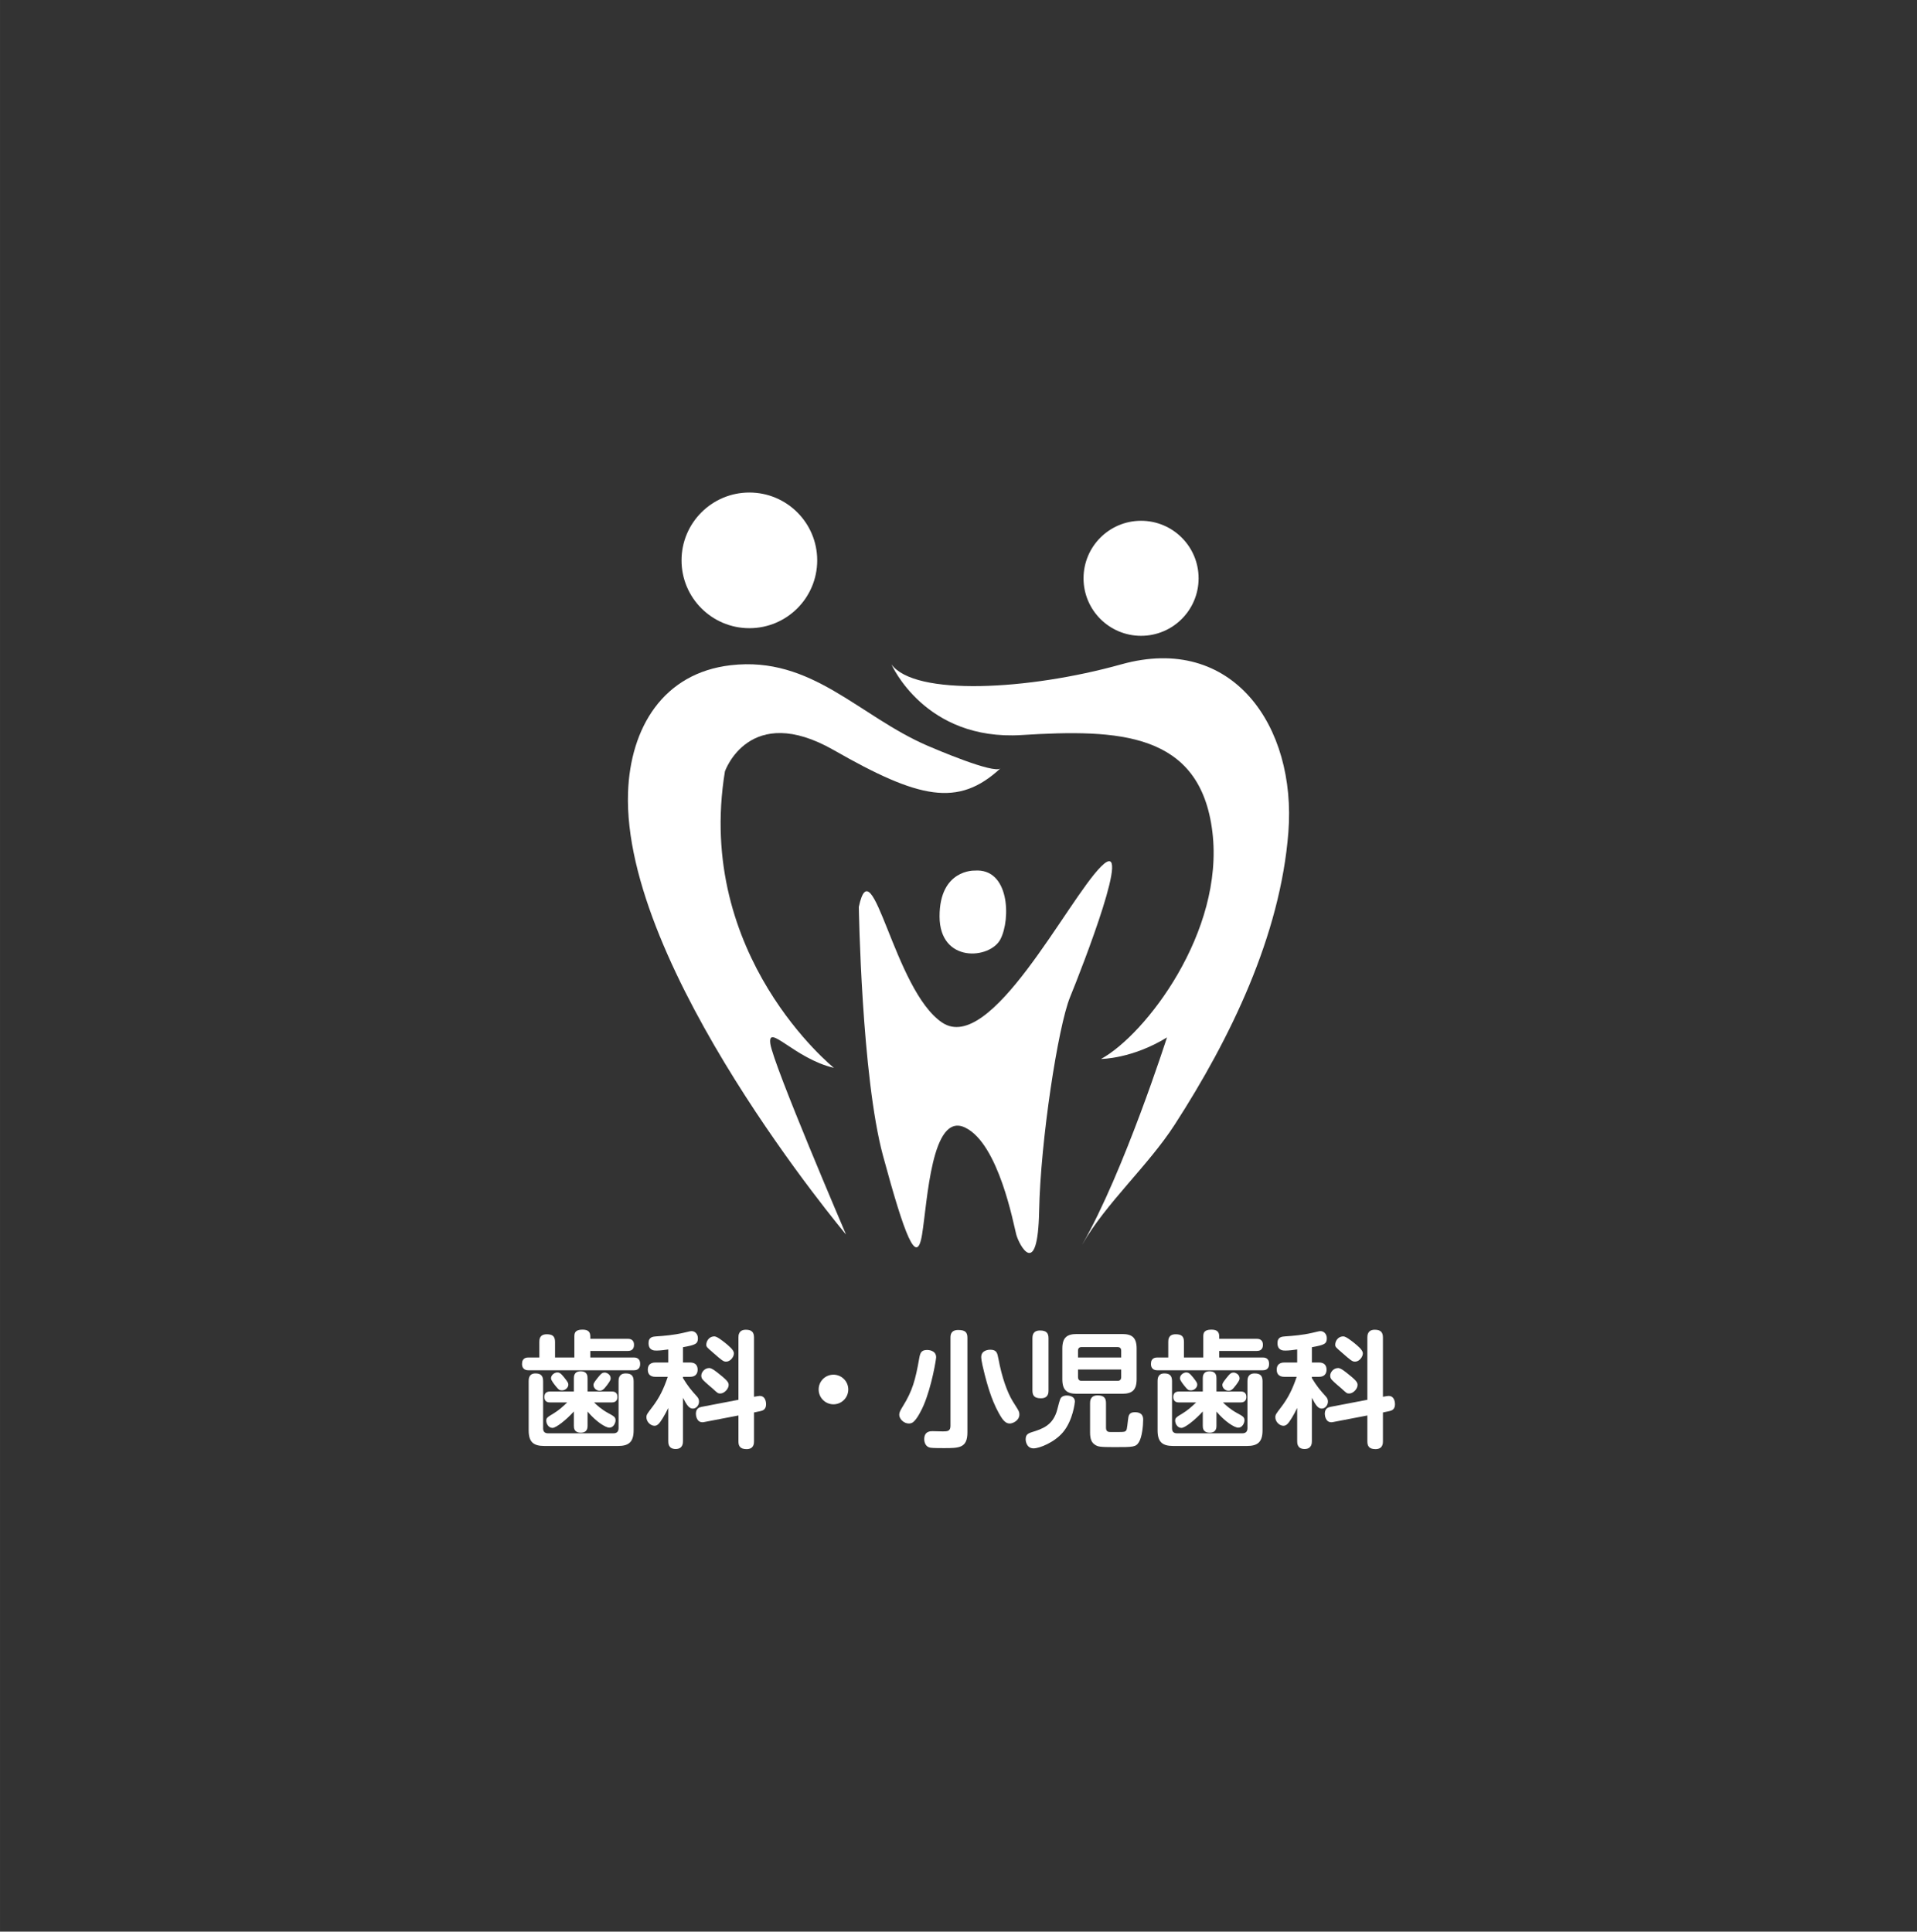
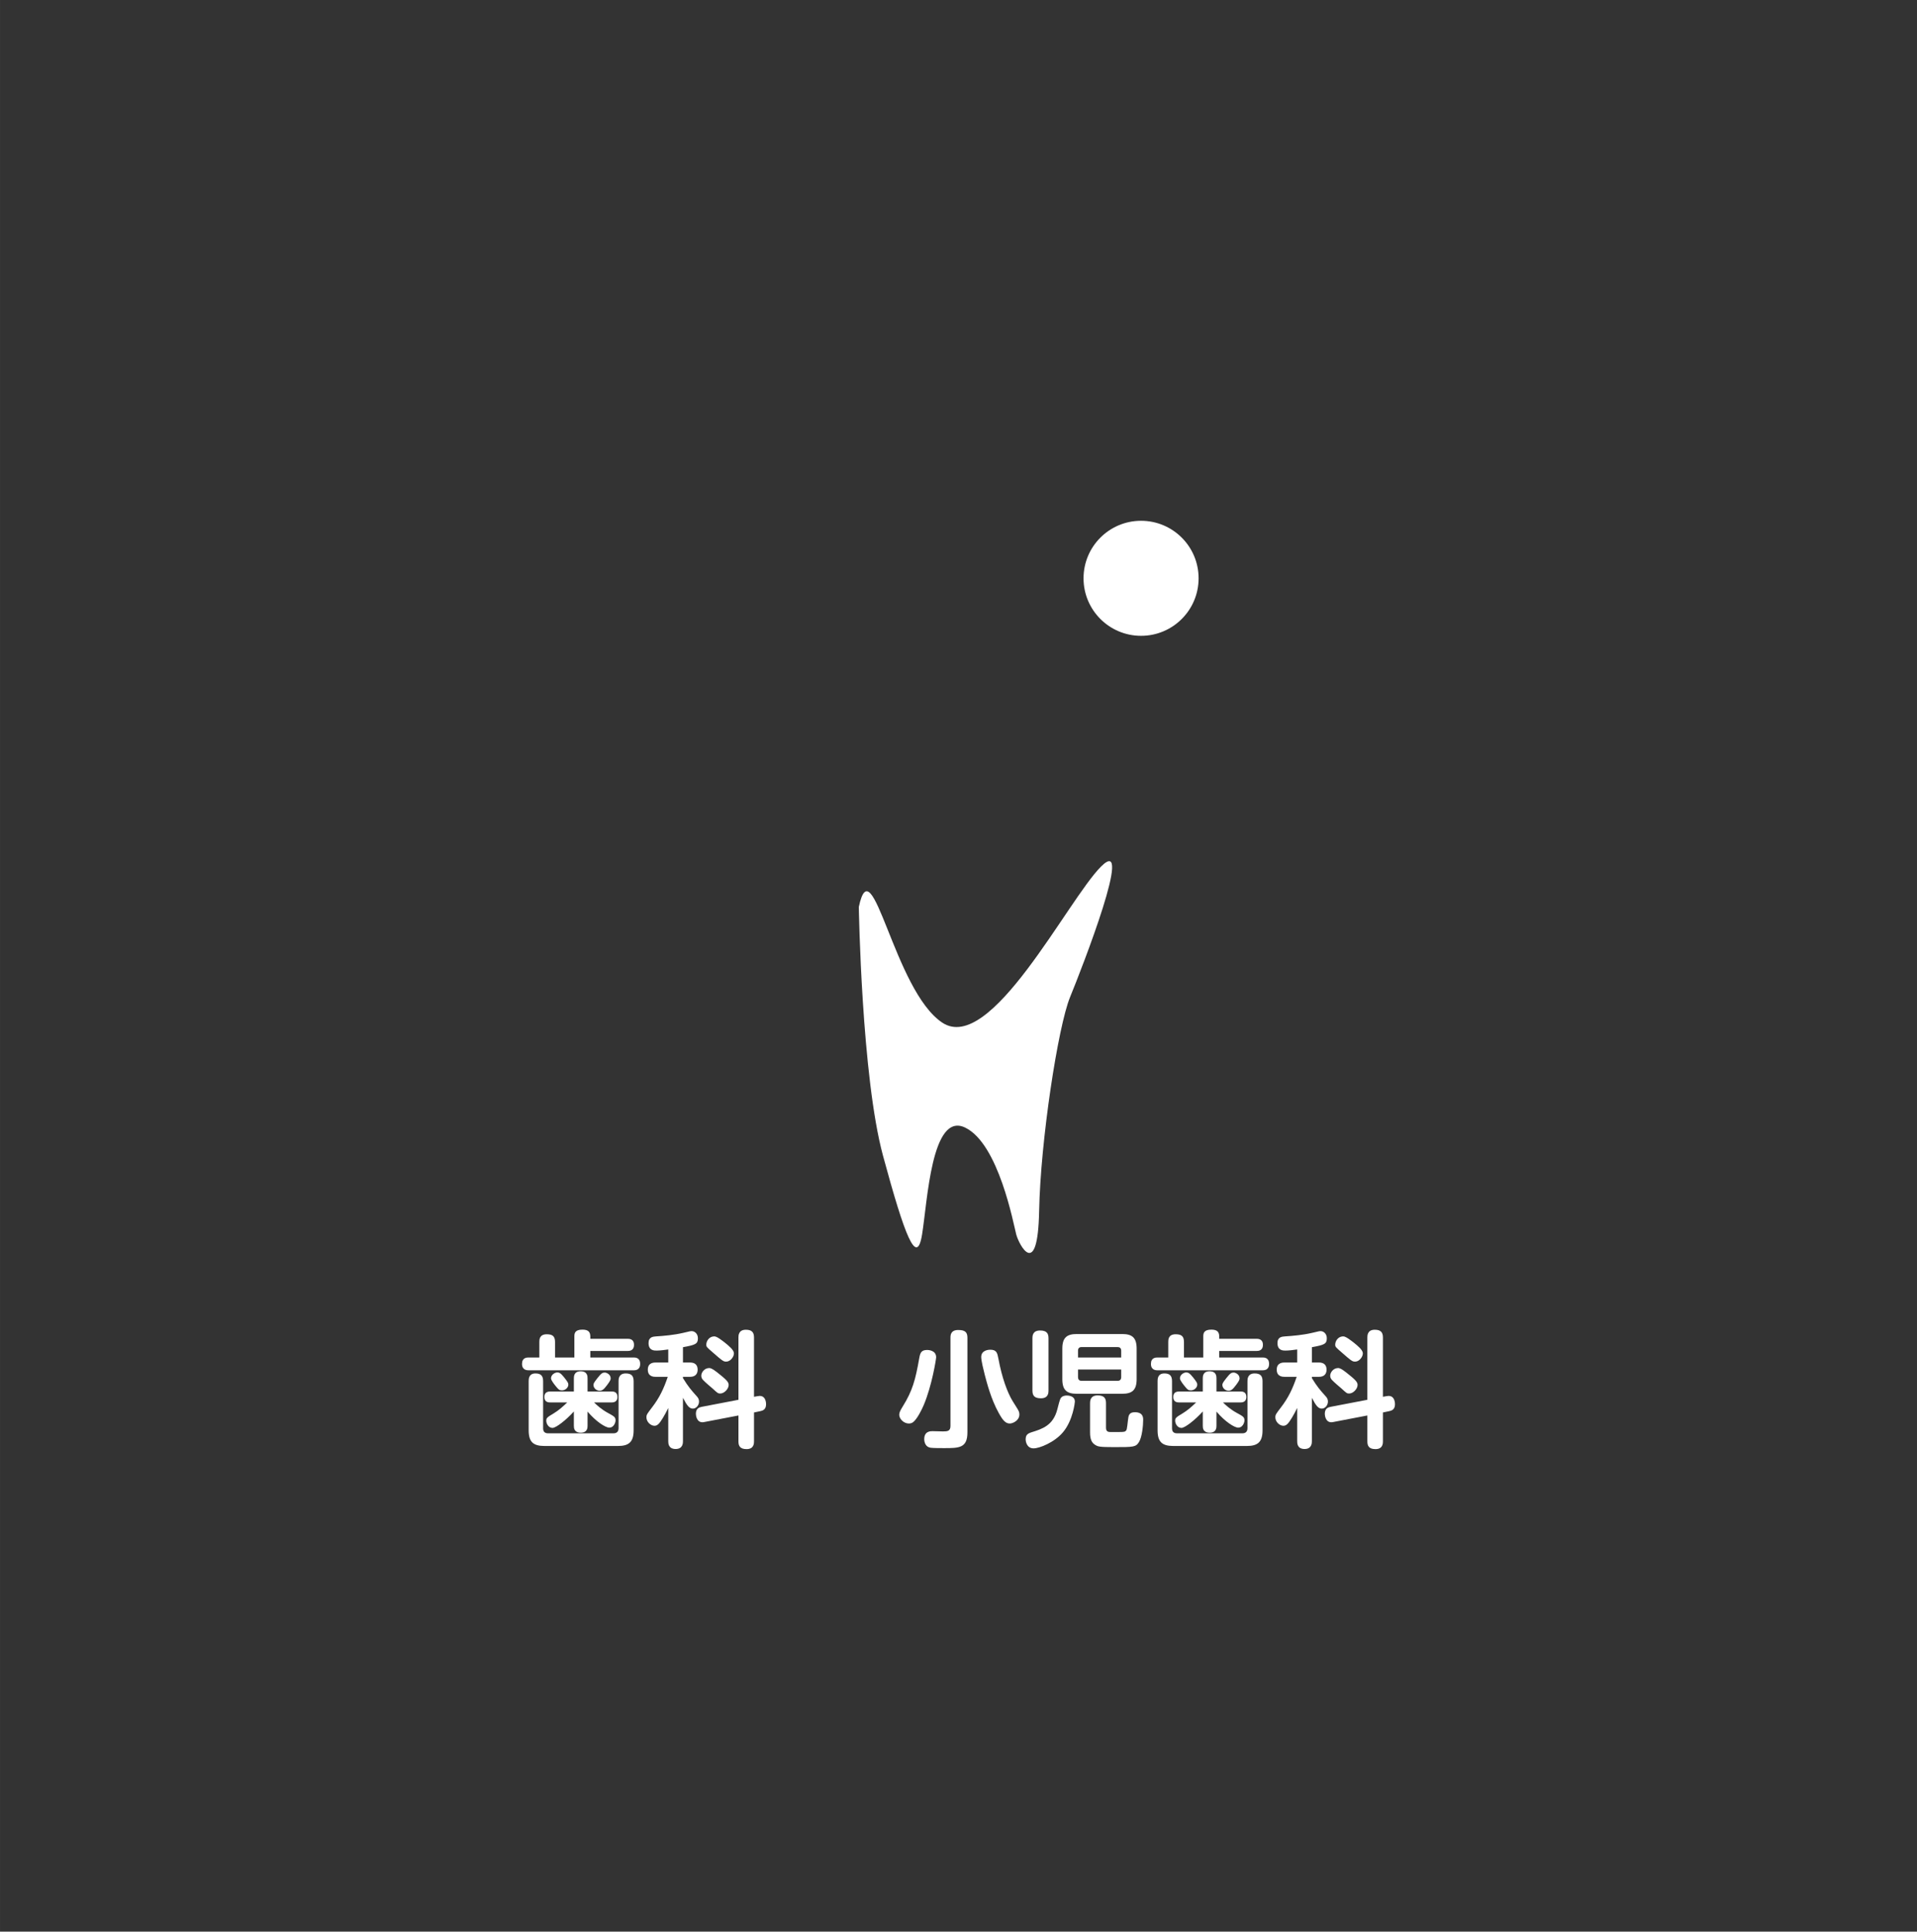
<svg xmlns="http://www.w3.org/2000/svg" id="_レイヤー_1" width="141.148mm" height="142.249mm" viewBox="0 0 400.103 403.226">
  <rect x="0" y="0" width="400.103" height="403.226" fill="#333333" stroke="none" />
  <defs>
    <style>.cls-1{fill:#fff;}.cls-2{fill:rgba(10,186,181,0);}</style>
  </defs>
  <g id="_レイヤー_5">
    <path class="cls-2" d="m13.325,154.337s8-64.889,34.667-90.667S113.769,6.781,168.88,7.67c55.111.889,113.778,4.444,145.778,23.111s58.667,50.667,69.333,97.778,24.871,117.273-24,181.333-67.068,66.594-94.222,79.111-122.667,13.333-167.111-7.111S17.122,319.72,13.325,249.448s0-95.111,0-95.111v-0Z" />
  </g>
  <g id="_レイヤー_4">
    <path class="cls-2" d="m86.214,359.67s-52.444-43.556-63.111-59.556S-7.119,249.448,2.659,204.114,47.992,80.559,78.214,53.003c30.222-27.556,93.333-86.222,198.222-28.444s120.889,111.111,122.667,120.889,2.667,78.222-10.667,109.333-15.111,66.667-58.667,104.889-92.444,43.556-113.778,43.556-80.942.03-129.778-43.556h-0Z" />
  </g>
-   <path class="cls-1" d="m208.806,160.392c-1.327,1.232-13.636-4.037-15.239-4.729-14.401-6.224-24.105-18.737-41.027-16.799-14.16,1.622-20.996,13.095-21.461,26.583-1.264,36.652,45.499,92.261,45.499,92.261,0,0-15.166-35.388-15.798-39.811s5.055,3.09,13.271,5.021c0,0-29.069-23.347-22.749-61.894,0,0,5.055-14.534,22.749-4.423,17.694,10.111,25.909,12.007,34.756,3.792Z" />
-   <path class="cls-1" d="m186.057,138.687s6.951,16.017,27.173,14.754,37.284-.632,39.812,20.222c2.528,20.854-13.973,42.339-23.241,47.395,0,0,6.46,0,13.762-4.494,0,0-8.987,28.085-17.694,43.252,5.048-8.794,13.719-16.387,19.322-25.067,11.584-17.943,22.038-39.436,23.711-61.03,1.708-22.045-11.593-41.54-34.888-35.031-19.379,5.415-43.112,6.662-47.956,0l-0-0Z" />
  <path class="cls-1" d="m179.246,189.32s.562,35.388,5.055,51.959c4.494,16.571,7.021,23.311,8.145,16.43,1.123-6.881,1.966-25.698,8.987-22.328s10.111,20.222,10.673,22.328c.562,2.106,4.494,9.69,4.775-4.915s3.932-38.477,6.46-44.656,13.481-34.265,6.46-27.243c-7.021,7.021-23.03,39.32-33.141,32.579-10.111-6.741-14.605-37.354-17.413-24.154l-0-0Z" />
-   <path class="cls-1" d="m203.4,181.737s-7.302-.281-7.302,9.549,10.532,8.987,12.709,4.775,1.896-14.885-5.406-14.324v0Z" />
-   <circle class="cls-1" cx="156.403" cy="116.975" r="14.159" />
  <circle class="cls-1" cx="238.156" cy="120.721" r="12.007" />
-   <path class="cls-1" d="m177.047,290.058c0,1.704-1.388,3.093-3.092,3.093s-3.092-1.389-3.092-3.093c0-1.729,1.388-3.092,3.092-3.092,1.677,0,3.092,1.362,3.092,3.092Z" />
  <path class="cls-1" d="m130.936,279.473c.367,0,1.388,0,1.388,1.257,0,1.285-.996,1.285-1.388,1.285h-7.73v1.362h9.014c.367,0,1.389,0,1.389,1.336,0,1.31-.996,1.337-1.389,1.337h-21.88c-.34,0-1.388-.027-1.388-1.337s.996-1.336,1.388-1.336h2.228v-3.25c0-.446,0-1.598,1.546-1.598,1.205,0,1.729.419,1.729,1.598v3.25h4.035v-4.376c0-.602.052-1.44,1.677-1.44,1.179,0,1.65.445,1.65,1.44v.472h7.73Zm-17.582,18.656c0,.735.34,1.075,1.048,1.075h13.626c.655,0,1.074-.315,1.074-1.075v-9.8c0-.393,0-1.625,1.494-1.625,1.179,0,1.651.498,1.651,1.625v10.245c0,2.516-1.075,3.275-3.276,3.275h-15.354c-2.358,0-3.276-.89-3.276-3.275v-10.271c0-.393,0-1.599,1.416-1.599,1.1,0,1.598.472,1.598,1.599v9.825l-0.0 0Zm9.276-.523c0,.392,0,1.467-1.416,1.467-1.415,0-1.44-.996-1.44-1.467v-2.962c-1.573,1.756-3.722,3.433-4.455,3.433-.865,0-1.31-.917-1.31-1.519,0-.55.237-.733,1.52-1.494,1.048-.629,1.965-1.441,2.856-2.306h-3.537c-.315,0-1.231,0-1.231-1.127,0-.996.681-1.152,1.231-1.152h4.926v-2.726c0-.392,0-1.494,1.415-1.494s1.441,1.022,1.441,1.494v2.726h5.031c.288,0,1.205,0,1.205,1.126,0,.918-.577,1.154-1.205,1.154h-3.668c.419.419,1.415,1.388,2.856,2.175,1.284.707,1.624.865,1.624,1.573,0,.523-.419,1.519-1.284,1.519-.812,0-2.752-1.231-4.559-3.354v2.935l0.0 0Zm-4.874-10.062c.733.944.865,1.152.865,1.494,0,.629-.629,1.205-1.336,1.205-.525,0-.708-.183-1.127-.681-.393-.471-1.154-1.388-1.154-1.834,0-.76.812-1.231,1.31-1.231.419,0,.733.157,1.441,1.048v-0Zm9.695.183c0,.236-.027.446-.708,1.362-.786,1.075-1.152,1.231-1.598,1.231-.681,0-1.284-.577-1.284-1.205,0-.289.078-.472.838-1.441.812-1.048,1.075-1.154,1.546-1.154.289,0,1.206.341,1.206,1.206h0Z" />
  <path class="cls-1" d="m142.542,284.425h1.494c1.1,0,1.571.602,1.571,1.494,0,.812-.419,1.494-1.571,1.494h-1.494v.262c1.075,1.755,1.677,2.463,2.882,3.8.315.34.472.655.472,1.1,0,.733-.55,1.467-1.285,1.467-.733,0-1.205-.577-2.069-2.254v9.066c0,.341,0,1.625-1.52,1.625-1.546,0-1.546-1.231-1.546-1.625v-6.944c-.315.656-.733,1.441-1.1,2.044-.812,1.362-1.231,1.677-1.781,1.677-.787,0-1.677-.812-1.677-1.755,0-.577.13-.708,1.179-2.097,1.571-2.044,2.436-3.904,3.275-6.367h-2.516c-.367,0-1.65,0-1.65-1.494s1.284-1.494,1.65-1.494h2.62v-2.725c-.733.104-1.729.236-2.463.236-.472,0-1.651,0-1.651-1.573,0-1.284.944-1.336,1.547-1.388,1.676-.106,3.746-.289,5.659-.733,1.362-.315,1.494-.368,1.783-.368.681,0,1.31.577,1.31,1.494,0,1.179-.525,1.389-3.118,1.86v3.197l-0.0 0Zm15.591,7.022c.157-.027.315-.052.446-.052,1.021,0,1.31.996,1.31,1.756,0,1.1-.708,1.336-1.258,1.44l-1.258.262v6.027c0,.393,0,1.625-1.546,1.625-1.415,0-1.704-.708-1.704-1.625v-5.398l-7.1,1.362c-.131.027-.262.052-.42.052-1.179,0-1.362-1.362-1.362-1.756,0-1.126.681-1.362,1.232-1.467l7.65-1.467v-12.997c0-.393,0-1.625,1.546-1.625,1.31,0,1.704.602,1.704,1.625v12.368l.76-.131-0.0 0Zm-7.914-4.533c1.756,1.389,1.86,1.756,1.86,2.227,0,.76-.89,1.756-1.755,1.756-.472,0-.577-.106-1.547-.996-.576-.498-1.494-1.258-2.017-1.808-.262-.262-.393-.55-.393-.917,0-.656.629-1.599,1.677-1.599.525,0,1.441.735,2.175,1.337l0.0 0Zm1.048-6.656c.839.681,1.914,1.546,1.914,2.254,0,.733-.735,1.729-1.625,1.729-.603,0-.865-.236-2.752-1.887-1.362-1.179-1.389-1.205-1.389-1.703,0-.525.446-1.677,1.704-1.677.523,0,1.598.865,2.148,1.284v0Z" />
  <path class="cls-1" d="m195.387,283.325c0,.392-.891,5.974-2.594,9.983-.393.944-1.362,2.883-2.175,3.537-.183.158-.524.315-.917.315-1.101,0-2.018-.996-2.018-1.808,0-.446.157-.838.733-1.756,2.018-3.248,2.647-5.502,3.459-10.166.209-1.127.472-1.625,1.677-1.625.157,0,1.834.052,1.834,1.52h0Zm6.525,15.695c0,3.275-1.756,3.275-4.9,3.275-.655,0-2.227,0-2.777-.078-1.048-.131-1.336-1.154-1.336-1.783,0-1.677,1.31-1.677,1.729-1.677.131,0,1.834.052,2.175.052.944,0,1.572-.052,1.572-1.152v-18.395c0-.523.027-1.625,1.625-1.625,1.468,0,1.913.498,1.913,1.625v19.757h-0Zm6.472-15.381c.734,3.956,1.86,7.022,2.961,8.831.183.313,1.074,1.676,1.205,1.965.157.288.209.577.209.838,0,1.285-1.389,1.887-1.992,1.887-.865,0-1.441-.602-2.332-2.227-1.598-2.883-2.463-6.262-2.908-7.966-.236-.944-.733-2.883-.733-3.694,0-1.494,1.703-1.52,1.86-1.52,1.362,0,1.494.656,1.729,1.887l-0.0 0Z" />
  <path class="cls-1" d="m215.352,298.968c2.201-.681,4.454-1.415,5.319-4.743.183-.76.525-2.017.656-2.253.288-.551.89-.656,1.284-.656.236,0,1.729,0,1.729,1.284,0,.079-.367,3.905-2.515,6.42-1.783,2.096-4.874,3.327-6.106,3.327-1.52,0-1.651-1.65-1.651-1.807,0-.891.262-1.258,1.284-1.573l-0.0 0Zm3.485-8.699c0,.419,0,1.625-1.572,1.625-1.362,0-1.782-.55-1.782-1.625v-10.901c0-.419,0-1.624,1.573-1.624,1.389,0,1.781.576,1.781,1.624v10.901h0Zm18.394-2.358c0,2.385-1.048,3.039-3.039,3.039h-9.433c-1.992,0-3.039-.655-3.039-3.039v-6.393c0-2.358,1.022-3.039,3.039-3.039h9.433c2.018,0,3.039.681,3.039,3.039v6.393Zm-12.236-4.533h9.013v-1.415c0-.577-.34-.76-.759-.76h-7.495c-.55,0-.759.288-.759.76v1.415h-0Zm0,2.515v1.573c0,.446.183.786.759.786h7.495c.498,0,.759-.261.759-.786v-1.573h-9.013 0Zm5.842,12.159c0,.89.577.89,1.101.89,2.41,0,2.673,0,2.908-.157.34-.236.34-.315.577-2.333.104-.917.183-1.65,1.44-1.65,1.73,0,1.73,1.152,1.73,1.598,0,1.258-.237,3.564-.866,4.612-.655,1.075-1.152,1.075-5.214,1.075-3.039,0-3.327-.106-3.904-.446-.759-.446-1.1-1.206-1.1-2.594v-6.132c0-.392,0-1.625,1.573-1.625,1.415,0,1.755.629,1.755,1.625v5.137l0-0Z" />
  <path class="cls-1" d="m262.199,279.473c.367,0,1.388,0,1.388,1.257,0,1.285-.996,1.285-1.388,1.285h-7.73v1.362h9.014c.367,0,1.389,0,1.389,1.336,0,1.31-.996,1.337-1.389,1.337h-21.879c-.34,0-1.388-.027-1.388-1.337s.996-1.336,1.388-1.336h2.228v-3.25c0-.446,0-1.598,1.546-1.598,1.205,0,1.729.419,1.729,1.598v3.25h4.035v-4.376c0-.602.052-1.44,1.677-1.44,1.179,0,1.65.445,1.65,1.44v.472h7.73Zm-17.582,18.656c0,.735.34,1.075,1.048,1.075h13.625c.655,0,1.074-.315,1.074-1.075v-9.8c0-.393,0-1.625,1.494-1.625,1.179,0,1.651.498,1.651,1.625v10.245c0,2.516-1.075,3.275-3.276,3.275h-15.354c-2.358,0-3.276-.89-3.276-3.275v-10.271c0-.393,0-1.599,1.416-1.599,1.1,0,1.598.472,1.598,1.599v9.825l-0.0 0Zm9.276-.523c0,.392,0,1.467-1.416,1.467-1.415,0-1.44-.996-1.44-1.467v-2.962c-1.573,1.756-3.722,3.433-4.455,3.433-.865,0-1.31-.917-1.31-1.519,0-.55.237-.733,1.52-1.494,1.048-.629,1.965-1.441,2.856-2.306h-3.537c-.315,0-1.231,0-1.231-1.127,0-.996.681-1.152,1.231-1.152h4.926v-2.726c0-.392,0-1.494,1.415-1.494s1.441,1.022,1.441,1.494v2.726h5.031c.288,0,1.205,0,1.205,1.126,0,.918-.577,1.154-1.205,1.154h-3.668c.419.419,1.415,1.388,2.856,2.175,1.284.707,1.624.865,1.624,1.573,0,.523-.419,1.519-1.284,1.519-.812,0-2.752-1.231-4.559-3.354v2.935Zm-4.874-10.062c.733.944.865,1.152.865,1.494,0,.629-.629,1.205-1.336,1.205-.525,0-.708-.183-1.127-.681-.393-.471-1.153-1.388-1.153-1.834,0-.76.812-1.231,1.31-1.231.419,0,.733.157,1.441,1.048l0-0Zm9.695.183c0,.236-.027.446-.708,1.362-.786,1.075-1.152,1.231-1.598,1.231-.681,0-1.284-.577-1.284-1.205,0-.289.078-.472.838-1.441.812-1.048,1.075-1.154,1.546-1.154.289,0,1.206.341,1.206,1.206Z" />
  <path class="cls-1" d="m273.805,284.425h1.494c1.1,0,1.571.602,1.571,1.494,0,.812-.419,1.494-1.571,1.494h-1.494v.262c1.075,1.755,1.677,2.463,2.882,3.8.315.34.472.655.472,1.1,0,.733-.55,1.467-1.285,1.467-.733,0-1.205-.577-2.069-2.254v9.066c0,.341,0,1.625-1.52,1.625-1.546,0-1.546-1.231-1.546-1.625v-6.944c-.315.656-.733,1.441-1.1,2.044-.812,1.362-1.231,1.677-1.781,1.677-.787,0-1.677-.812-1.677-1.755,0-.577.13-.708,1.179-2.097,1.571-2.044,2.436-3.904,3.275-6.367h-2.516c-.367,0-1.65,0-1.65-1.494s1.284-1.494,1.65-1.494h2.621v-2.725c-.733.104-1.729.236-2.463.236-.472,0-1.651,0-1.651-1.573,0-1.284.944-1.336,1.547-1.388,1.676-.106,3.746-.289,5.659-.733,1.362-.315,1.494-.368,1.783-.368.681,0,1.31.577,1.31,1.494,0,1.179-.525,1.389-3.118,1.86v3.197Zm15.591,7.022c.157-.027.315-.052.446-.052,1.021,0,1.31.996,1.31,1.756,0,1.1-.708,1.336-1.258,1.44l-1.258.262v6.027c0,.393,0,1.625-1.546,1.625-1.415,0-1.704-.708-1.704-1.625v-5.398l-7.1,1.362c-.131.027-.262.052-.42.052-1.179,0-1.362-1.362-1.362-1.756,0-1.126.681-1.362,1.232-1.467l7.65-1.467v-12.997c0-.393,0-1.625,1.546-1.625,1.31,0,1.704.602,1.704,1.625v12.368l.76-.131v0Zm-7.914-4.533c1.756,1.389,1.86,1.756,1.86,2.227,0,.76-.89,1.756-1.755,1.756-.472,0-.577-.106-1.547-.996-.576-.498-1.494-1.258-2.017-1.808-.262-.262-.393-.55-.393-.917,0-.656.629-1.599,1.677-1.599.525,0,1.441.735,2.175,1.337l0.0 0Zm1.048-6.656c.839.681,1.914,1.546,1.914,2.254,0,.733-.735,1.729-1.625,1.729-.603,0-.865-.236-2.752-1.887-1.362-1.179-1.389-1.205-1.389-1.703,0-.525.446-1.677,1.704-1.677.523,0,1.598.865,2.148,1.284l-0.0 0Z" />
</svg>